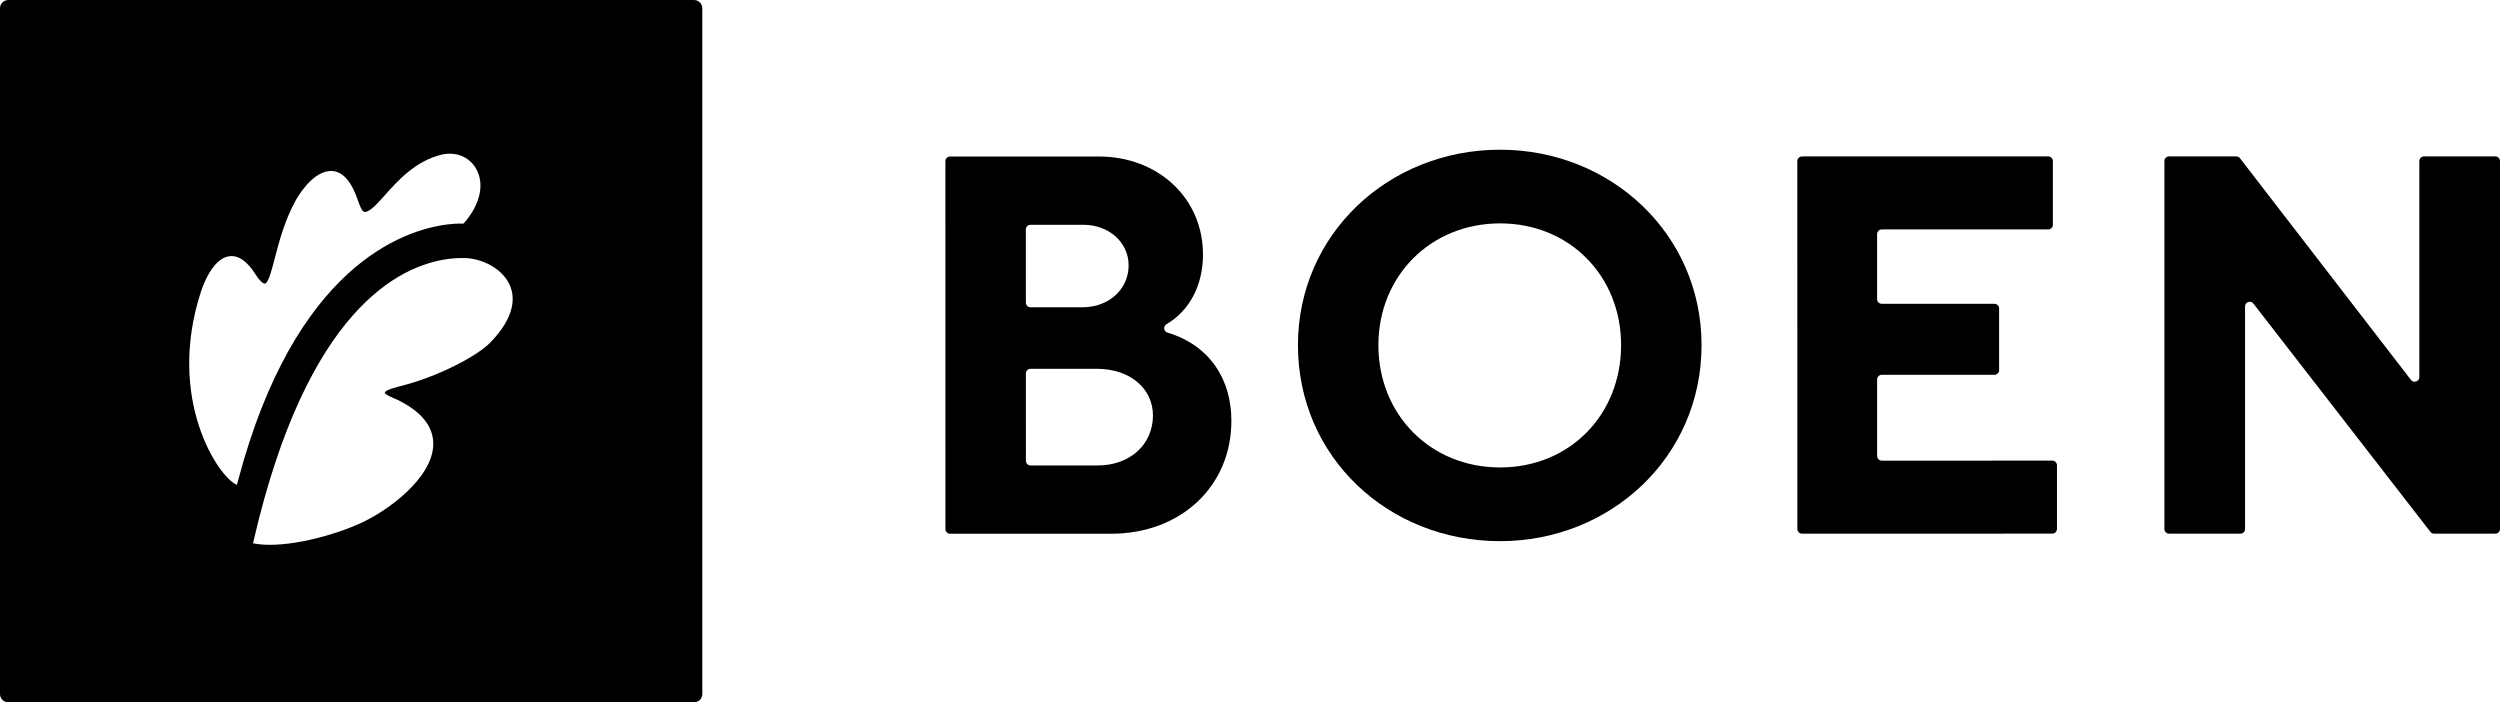
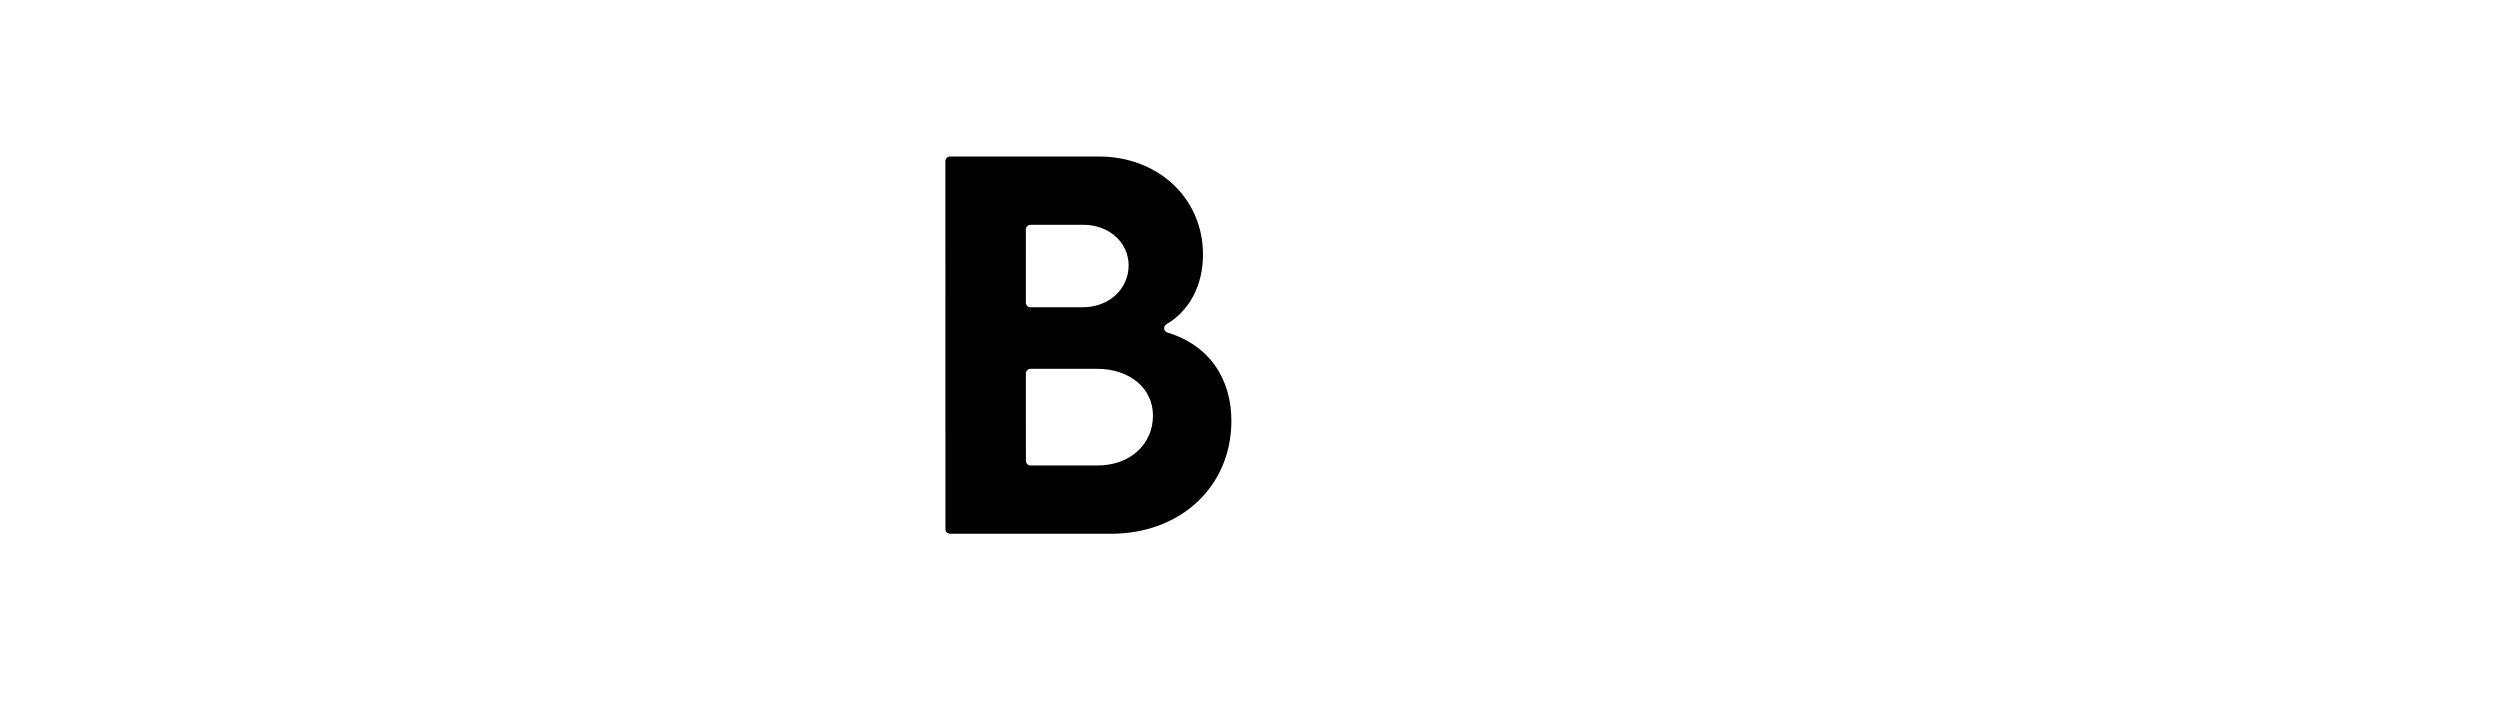
<svg xmlns="http://www.w3.org/2000/svg" id="Layer_1" x="0px" y="0px" viewBox="0 0 300 84.277" style="enable-background:new 0 0 300 84.277;" xml:space="preserve">
  <g>
-     <path d="M0.994,0h82.286c0.55,0,0.998,0.448,0.998,0.994v82.289c0,0.55-0.448,0.994-0.998,0.994H0.994  C0.444,84.277,0,83.833,0,83.283V0.994C0,0.448,0.444,0,0.994,0 M53.657,26.937c0.436-0.055,1.084-0.118,1.716-0.102l0.212,0.004  l0.173-0.161c1.862-2.168,2.392-4.545,1.418-6.355c-0.719-1.339-2.149-2.051-3.732-1.846c-0.173,0.02-0.35,0.055-0.522,0.098  c-3.099,0.774-5.177,3.103-6.697,4.804c-0.813,0.911-1.516,1.701-2.113,1.972c-0.102,0.047-0.196,0.075-0.275,0.087  c-0.33,0.043-0.55-0.424-0.947-1.555c-0.841-2.408-2.011-3.535-3.476-3.347c-2.086,0.263-3.755,3.189-3.936,3.523  c-1.335,2.416-2.007,5.024-2.502,6.929c-0.357,1.379-0.723,2.805-1.119,3.025c-0.02,0.008-0.039,0.016-0.059,0.02  c-0.204,0.023-0.64-0.322-1.084-1.033c-1.017-1.638-2.09-2.396-3.19-2.255c-1.952,0.247-3.103,3.319-3.409,4.254  c-4.199,12.872,2.109,22.311,4.317,23.179l0.153-0.569C35.384,31.945,48.385,27.609,53.657,26.937 M61.214,34.308  c-0.868-2.117-3.449-3.303-5.436-3.342c-0.456-0.008-1.084-0.008-1.909,0.098c-5.998,0.766-17.016,6.163-23.402,33.686  l-0.106,0.444c3.083,0.652,8.449-0.499,12.495-2.227c3.751-1.599,9.058-5.66,9.136-9.611c0.047-2.172-1.422-3.995-4.368-5.413  c-0.09-0.043-0.208-0.09-0.342-0.145c-0.982-0.412-1.116-0.605-1.104-0.683c0.02-0.149,0.369-0.409,1.929-0.797  c4.47-1.116,9.152-3.59,10.719-5.204C61.839,38.016,61.788,35.703,61.214,34.308" />
    <g>
      <path d="M113.446,19.344c0-0.309,0.253-0.562,0.562-0.562h17.855c7.059-0.003,12.492,4.946,12.495,11.762   c0,3.711-1.633,6.761-4.379,8.359c-0.414,0.24-0.353,0.865,0.108,1.005c5.096,1.53,7.679,5.618,7.679,10.591   c0,7.871-6.083,13.55-14.439,13.55l-19.314,0.003c-0.309,0-0.562-0.251-0.562-0.562L113.446,19.344z M129.917,36.872   c3.165,0,5.518-2.189,5.518-5.03c-0.003-2.757-2.355-4.867-5.436-4.867h-6.336c-0.309,0-0.562,0.253-0.562,0.562l0.003,8.776   c0,0.309,0.251,0.562,0.559,0.562L129.917,36.872z M131.705,55.856c3.893,0,6.65-2.516,6.65-6.003   c0-3.165-2.677-5.597-6.734-5.597h-7.955c-0.311,0-0.562,0.253-0.562,0.562l0.003,10.48c0,0.309,0.251,0.559,0.559,0.559H131.705z   " />
-       <path d="M180.008,17.965c13.305,0,24.178,10.14,24.178,23.442c0.003,13.468-10.947,23.529-24.172,23.532   c-13.384,0-24.257-10.058-24.26-23.523C155.754,28.11,166.624,17.967,180.008,17.965 M180.013,56.094   c8.356,0,14.521-6.328,14.518-14.684c0-8.275-6.164-14.603-14.521-14.603c-8.356,0.003-14.603,6.331-14.603,14.605   C165.408,49.768,171.657,56.094,180.013,56.094" />
-       <path d="M216.242,18.772l29.54-0.005c0.309,0,0.562,0.253,0.562,0.564v7.639c0,0.309-0.251,0.559-0.559,0.559l-19.973,0.003   c-0.309,0-0.559,0.253-0.559,0.562v7.802c0,0.309,0.251,0.559,0.562,0.559h13.516c0.309,0,0.562,0.251,0.562,0.562v7.394   c0,0.311-0.251,0.562-0.559,0.562H225.82c-0.311,0-0.564,0.256-0.564,0.567v9.174c0,0.311,0.251,0.564,0.564,0.564l20.451-0.003   c0.311,0,0.565,0.251,0.565,0.562v7.636c0,0.311-0.251,0.562-0.559,0.562l-30.034,0.005c-0.309,0-0.559-0.251-0.559-0.559   l-0.005-44.146C215.678,19.025,215.931,18.772,216.242,18.772" />
-       <path d="M260.288,18.768h8.064c0.174,0,0.338,0.082,0.443,0.219l20.524,26.607c0.324,0.422,1.002,0.19,1.002-0.343V19.327   c0-0.309,0.251-0.559,0.559-0.559h8.56c0.309,0,0.559,0.251,0.559,0.559v44.154c0,0.309-0.251,0.559-0.559,0.559h-7.351   c-0.174,0-0.335-0.079-0.441-0.216l-21.242-27.396c-0.324-0.422-1-0.19-1,0.343v26.71c0,0.309-0.251,0.559-0.559,0.559h-8.56   c-0.309,0-0.559-0.251-0.559-0.559V19.327C259.729,19.018,259.98,18.768,260.288,18.768" />
    </g>
  </g>
</svg>